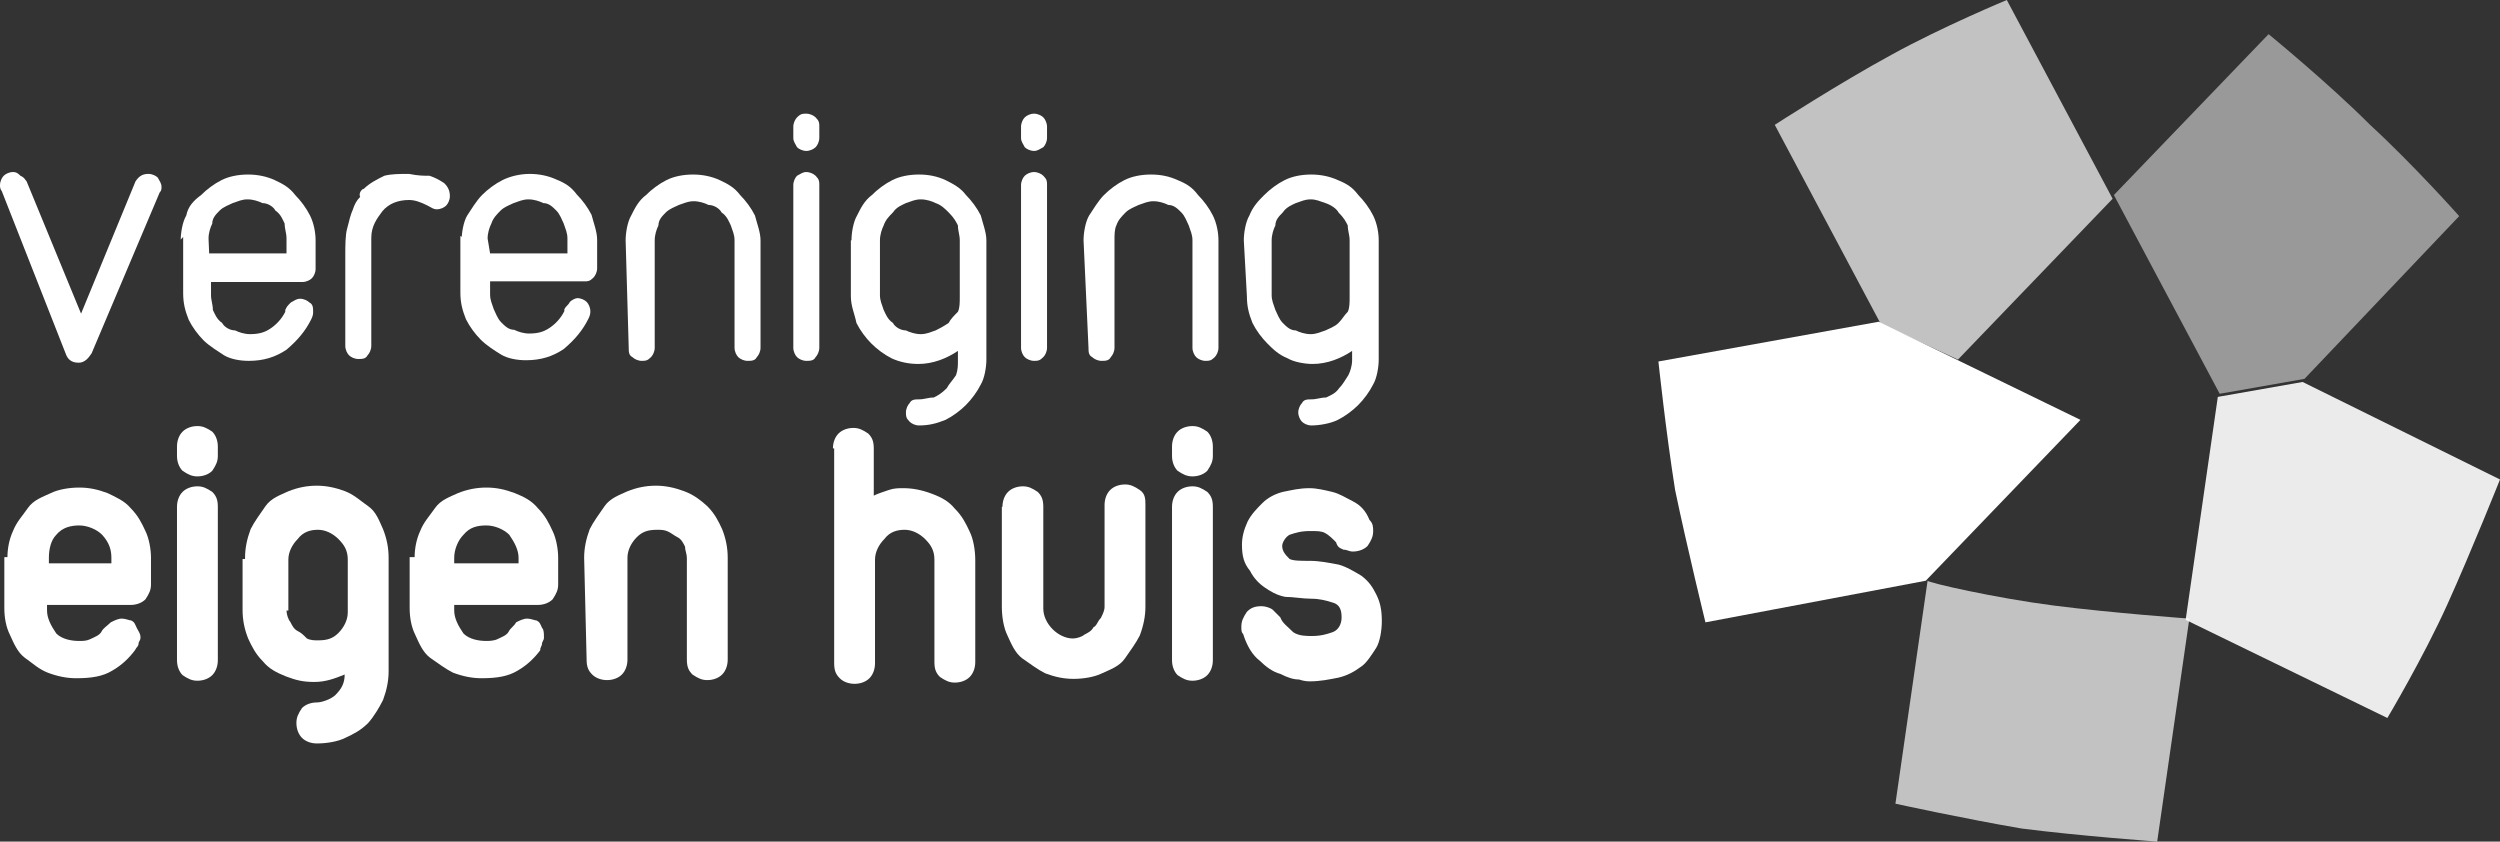
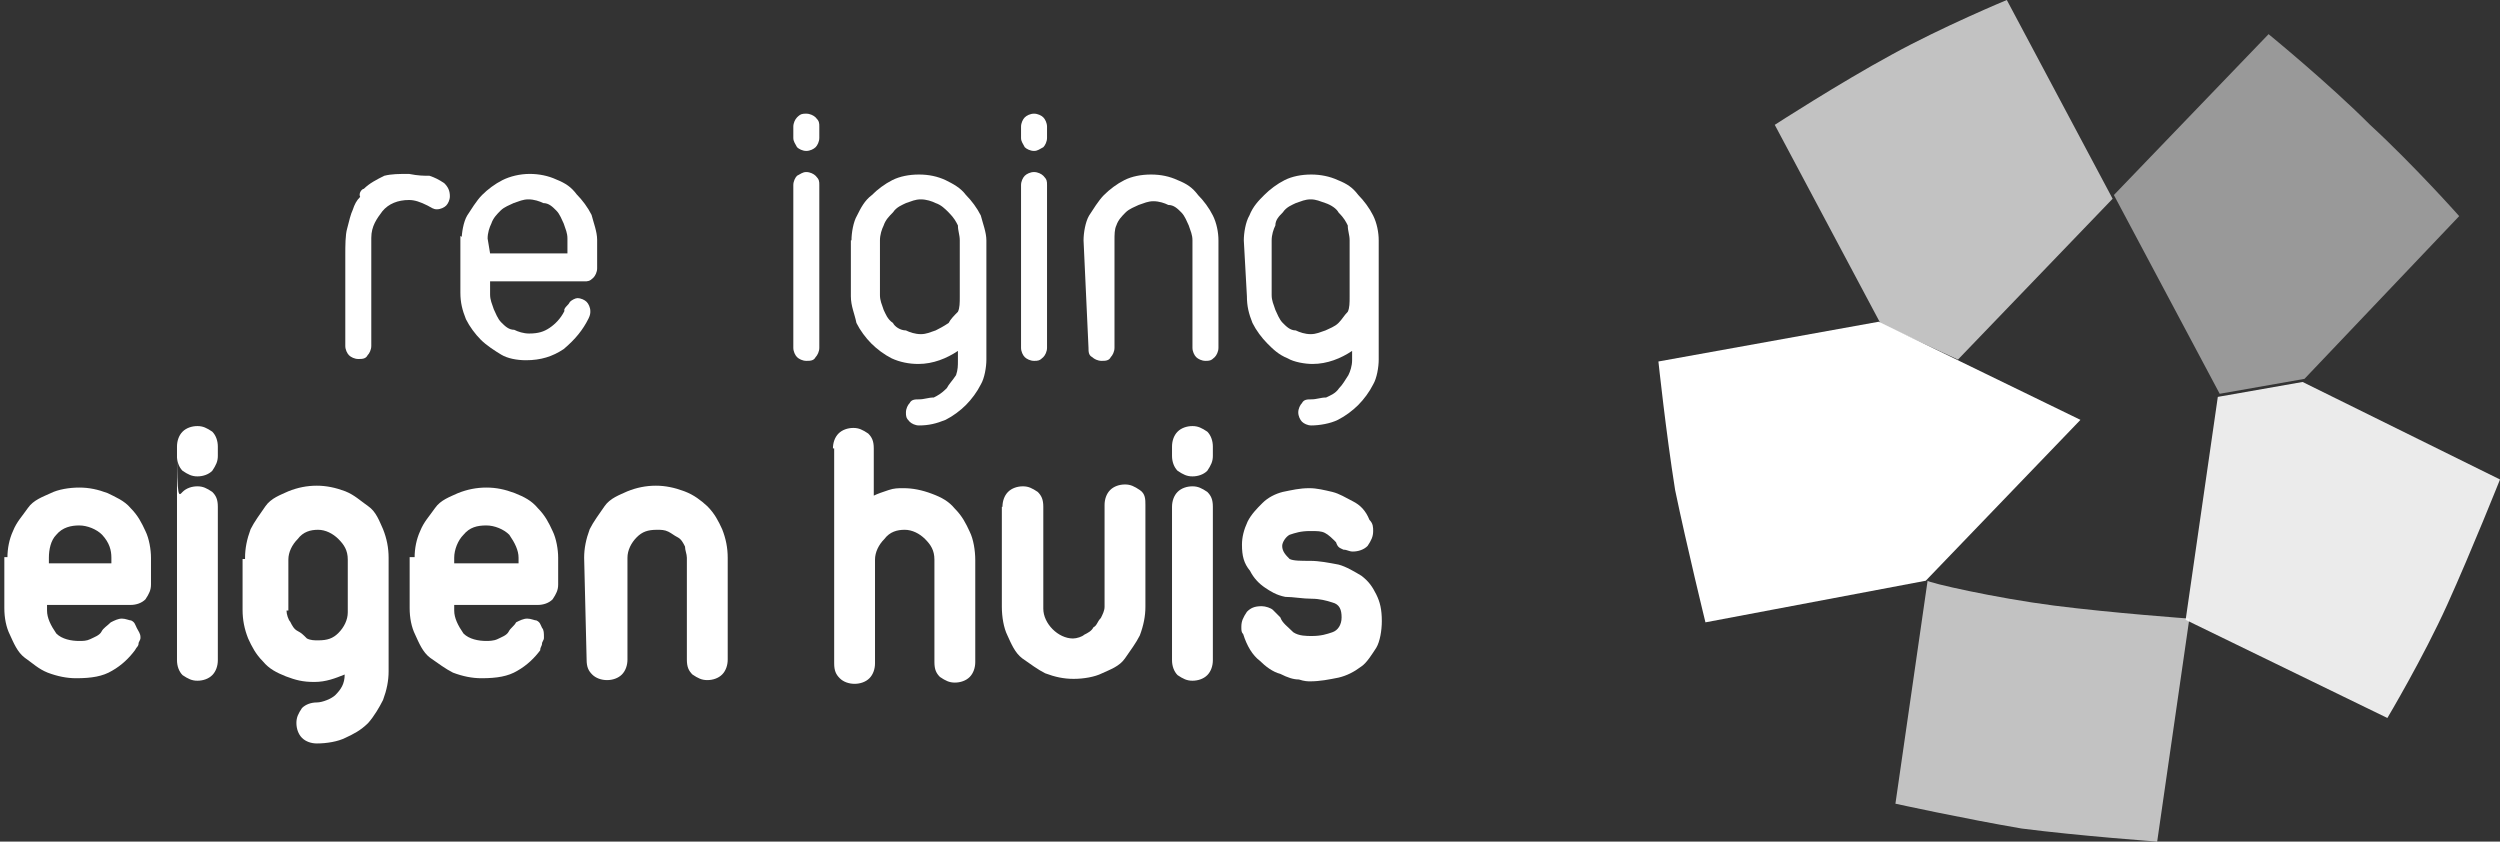
<svg xmlns="http://www.w3.org/2000/svg" width="202" height="68" viewBox="0 0 202 68" fill="none">
  <rect x="0" y="0" width="202" height="68" fill="#333333" stroke="none" />
  <g clip-path="url(#clip0_2468_11823)">
    <path opacity="0.7" d="M176.9 49.983C176.9 49.983 170.65 49.532 165.95 48.929C161.25 48.327 155.75 47.072 155.75 46.922L153.15 64.938C153.15 64.938 158.65 66.142 163.35 66.945C168.05 67.548 174.3 67.999 174.3 67.999L176.9 49.983Z" fill="white" />
    <path opacity="0.9" d="M186.05 30.863L179.2 32.068L176.6 50.084L192.9 58.013C192.9 58.013 195.8 53.145 197.75 48.829C199.7 44.514 202 38.742 202 38.742L186.05 30.863Z" fill="white" />
    <path opacity="0.5" d="M191.501 10.087C188.151 6.724 183.301 2.76 183.301 2.76L170.801 15.758L179.351 31.817L186.201 30.612L198.701 17.464C198.801 17.564 195.001 13.299 191.501 10.087Z" fill="white" />
    <path opacity="0.7" d="M158.2 29.057L170.7 16.059L162.15 0C162.15 0 156.95 2.158 152.85 4.416C148.6 6.725 143.4 10.087 143.4 10.087L151.95 26.146L158.2 29.057Z" fill="white" />
    <path d="M137.8 50.285C137.8 50.285 136.3 44.163 135.35 39.596C134.6 34.879 134 29.208 134 29.208L151.8 25.996L168.1 33.925L155.6 46.923L137.8 50.285Z" fill="white" />
-     <path d="M0.15 15.456C0 15.255 0 15.105 0 14.954C0 14.653 0.15 14.352 0.3 14.201C0.45 14.051 0.75 13.9 1.05 13.9C1.35 13.9 1.5 14.051 1.65 14.201C2 14.352 2 14.503 2.15 14.653L6.55 25.343L10.95 14.653C11.25 14.201 11.55 14.051 12 14.051C12.3 14.051 12.6 14.201 12.75 14.352C12.9 14.653 13.05 14.804 13.05 15.105C13.05 15.255 13.05 15.406 12.9 15.556L7.4 28.554C7.1 29.006 6.8 29.307 6.35 29.307C5.75 29.307 5.45 29.006 5.3 28.554L0.15 15.456Z" fill="white" />
-     <path d="M14.6 19.421C14.6 18.819 14.75 17.916 15.05 17.414C15.2 16.661 15.65 16.209 16.25 15.758C16.7 15.306 17.3 14.854 17.9 14.553C18.5 14.252 19.25 14.102 20.05 14.102C20.8 14.102 21.55 14.252 22.2 14.553C22.85 14.854 23.4 15.155 23.85 15.758C24.3 16.209 24.75 16.811 25.05 17.414C25.35 18.016 25.5 18.769 25.5 19.421V21.73C25.5 22.031 25.35 22.332 25.2 22.482C25.05 22.633 24.75 22.784 24.45 22.784H17.05V23.837C17.05 24.289 17.2 24.59 17.2 25.042C17.35 25.343 17.5 25.795 17.95 26.096C18.1 26.397 18.55 26.698 19 26.698C19.3 26.848 19.75 26.999 20.2 26.999C20.95 26.999 21.4 26.848 21.85 26.547C22.3 26.246 22.75 25.795 23.05 25.192V25.042C23.2 24.741 23.2 24.741 23.5 24.44C23.8 24.289 23.95 24.139 24.25 24.139C24.55 24.139 24.85 24.289 25 24.44C25.3 24.59 25.3 24.891 25.3 25.192C25.3 25.343 25.3 25.493 25.15 25.795C24.7 26.698 24.1 27.451 23.15 28.254C22.25 28.856 21.3 29.157 20.1 29.157C19.35 29.157 18.6 29.006 18.1 28.705C17.65 28.404 16.9 27.953 16.45 27.501C16 27.049 15.55 26.447 15.25 25.845C14.95 25.092 14.8 24.49 14.8 23.687V19.12C14.75 19.271 14.6 19.271 14.6 19.421ZM16.9 20.475H23.15V19.271C23.15 18.819 23 18.518 23 18.066C22.85 17.765 22.7 17.313 22.25 17.012C22.1 16.711 21.65 16.41 21.2 16.41C20.9 16.259 20.45 16.109 20 16.109C19.55 16.109 19.25 16.259 18.8 16.41C18.5 16.561 18.05 16.711 17.75 17.012C17.45 17.313 17.15 17.614 17.15 18.066C17 18.367 16.85 18.819 16.85 19.271L16.9 20.475Z" fill="white" />
    <path d="M29.4 15.256C29.85 14.805 30.45 14.503 31.05 14.202C31.65 14.052 32.25 14.052 33.05 14.052C33.8 14.202 34.25 14.202 34.7 14.202C35.15 14.353 35.45 14.503 35.9 14.805C36.2 15.106 36.35 15.407 36.35 15.858C36.35 16.16 36.2 16.461 36.05 16.611C35.9 16.762 35.6 16.912 35.3 16.912C35 16.912 34.85 16.762 34.55 16.611C33.95 16.31 33.5 16.16 33.05 16.16C32.15 16.16 31.4 16.461 30.9 17.063C30.45 17.665 30 18.267 30 19.221V27.953C30 28.254 29.85 28.555 29.7 28.706C29.55 29.007 29.25 29.007 28.95 29.007C28.65 29.007 28.35 28.856 28.2 28.706C28.05 28.555 27.9 28.254 27.9 27.953V20.626C27.9 19.873 27.9 18.97 28.05 18.468C28.2 17.866 28.35 17.264 28.5 16.962C28.65 16.511 28.8 16.21 29.1 15.909C28.95 15.607 29.25 15.256 29.4 15.256Z" fill="white" />
    <path d="M37.299 19.422C37.299 18.819 37.449 17.916 37.749 17.414C38.049 16.962 38.499 16.21 38.949 15.758C39.399 15.306 39.999 14.855 40.599 14.554C41.199 14.252 41.999 14.052 42.799 14.052C43.549 14.052 44.299 14.202 44.949 14.503C45.699 14.805 46.149 15.106 46.599 15.708C47.049 16.16 47.499 16.762 47.799 17.364C47.949 17.966 48.249 18.719 48.249 19.371V21.68C48.249 21.981 48.099 22.282 47.949 22.433C47.649 22.734 47.499 22.734 47.199 22.734H39.599V23.788C39.599 24.239 39.749 24.54 39.899 24.992C40.049 25.293 40.199 25.745 40.499 26.046C40.799 26.347 41.099 26.648 41.549 26.648C41.849 26.799 42.299 26.949 42.749 26.949C43.499 26.949 43.949 26.799 44.399 26.497C44.849 26.196 45.299 25.745 45.599 25.142V24.992C45.749 24.691 45.899 24.691 46.049 24.39C46.199 24.239 46.499 24.089 46.649 24.089C46.949 24.089 47.249 24.239 47.399 24.39C47.549 24.54 47.699 24.841 47.699 25.142C47.699 25.293 47.699 25.444 47.549 25.745C47.099 26.648 46.499 27.401 45.549 28.204C44.649 28.806 43.699 29.107 42.499 29.107C41.749 29.107 40.999 28.957 40.499 28.655C39.999 28.354 39.299 27.903 38.849 27.451C38.399 26.999 37.949 26.397 37.649 25.795C37.349 25.042 37.199 24.44 37.199 23.637V19.07C37.599 19.271 37.299 19.271 37.299 19.422ZM39.599 20.475H45.849V19.271C45.849 18.819 45.699 18.518 45.549 18.067C45.399 17.765 45.249 17.314 44.949 17.013C44.649 16.712 44.349 16.41 43.899 16.41C43.599 16.26 43.149 16.109 42.699 16.109C42.249 16.109 41.949 16.26 41.499 16.41C41.199 16.561 40.749 16.712 40.449 17.013C40.149 17.314 39.849 17.615 39.699 18.067C39.549 18.368 39.399 18.819 39.399 19.271L39.599 20.475Z" fill="white" />
-     <path d="M50.551 19.421C50.551 18.819 50.701 17.916 51.001 17.414C51.301 16.811 51.601 16.209 52.201 15.758C52.651 15.306 53.251 14.854 53.851 14.553C54.451 14.252 55.201 14.102 56.001 14.102C56.751 14.102 57.501 14.252 58.151 14.553C58.801 14.854 59.351 15.155 59.801 15.758C60.251 16.209 60.701 16.811 61.001 17.414C61.151 18.016 61.451 18.769 61.451 19.421V28.103C61.451 28.404 61.301 28.705 61.151 28.856C61.001 29.157 60.701 29.157 60.401 29.157C60.101 29.157 59.801 29.006 59.651 28.856C59.501 28.705 59.351 28.404 59.351 28.103V19.421C59.351 18.97 59.201 18.668 59.051 18.217C58.901 17.916 58.751 17.464 58.301 17.163C58.151 16.862 57.701 16.561 57.251 16.561C56.951 16.41 56.501 16.259 56.051 16.259C55.601 16.259 55.301 16.41 54.851 16.561C54.551 16.711 54.101 16.862 53.801 17.163C53.501 17.464 53.201 17.765 53.201 18.217C53.051 18.518 52.901 18.97 52.901 19.421V28.103C52.901 28.404 52.751 28.705 52.601 28.856C52.301 29.157 52.151 29.157 51.851 29.157C51.551 29.157 51.251 29.006 51.101 28.856C50.801 28.705 50.801 28.404 50.801 28.103L50.551 19.421Z" fill="white" />
    <path d="M64.1 10.238C64.1 9.936 64.25 9.635 64.4 9.485C64.7 9.184 64.85 9.184 65.15 9.184C65.45 9.184 65.75 9.334 65.9 9.485C66.2 9.786 66.2 9.936 66.2 10.238V11.141C66.2 11.442 66.05 11.743 65.9 11.894C65.75 12.044 65.45 12.195 65.15 12.195C64.85 12.195 64.55 12.044 64.4 11.894C64.25 11.592 64.1 11.442 64.1 11.141V10.238ZM64.1 14.955C64.1 14.654 64.25 14.353 64.4 14.202C64.7 14.052 64.85 13.901 65.15 13.901C65.45 13.901 65.75 14.052 65.9 14.202C66.2 14.503 66.2 14.654 66.2 14.955V28.103C66.2 28.404 66.05 28.705 65.9 28.856C65.75 29.157 65.45 29.157 65.15 29.157C64.85 29.157 64.55 29.006 64.4 28.856C64.25 28.705 64.1 28.404 64.1 28.103V14.955Z" fill="white" />
    <path d="M68.8 19.421C68.8 18.819 68.95 17.916 69.25 17.414C69.55 16.811 69.85 16.209 70.45 15.758C70.9 15.306 71.5 14.854 72.1 14.553C72.7 14.252 73.45 14.102 74.25 14.102C75.05 14.102 75.75 14.252 76.4 14.553C77 14.854 77.6 15.155 78.05 15.758C78.5 16.209 78.95 16.811 79.25 17.414C79.4 18.016 79.7 18.769 79.7 19.421V29.056C79.7 29.659 79.55 30.562 79.25 31.064C78.95 31.666 78.5 32.268 78.05 32.72C77.6 33.172 77 33.623 76.4 33.924C75.65 34.225 75.05 34.376 74.25 34.376C73.95 34.376 73.65 34.225 73.5 34.075C73.2 33.774 73.2 33.623 73.2 33.322C73.2 33.021 73.35 32.72 73.5 32.569C73.65 32.268 73.95 32.268 74.25 32.268C74.7 32.268 75 32.118 75.45 32.118C75.75 31.967 76.05 31.817 76.5 31.365C76.65 31.064 76.95 30.763 77.25 30.311C77.4 29.86 77.4 29.558 77.4 29.107V28.354C76.5 28.956 75.4 29.408 74.2 29.408C73.45 29.408 72.7 29.257 72.05 28.956C71.45 28.655 70.85 28.203 70.4 27.752C69.95 27.3 69.5 26.698 69.2 26.096C69.05 25.343 68.75 24.741 68.75 23.938V19.421H68.8ZM71.1 23.837C71.1 24.289 71.25 24.59 71.4 25.042C71.55 25.343 71.7 25.795 72.15 26.096C72.3 26.397 72.75 26.698 73.2 26.698C73.5 26.848 73.95 26.999 74.4 26.999C74.85 26.999 75.15 26.848 75.6 26.698C75.9 26.547 76.2 26.397 76.65 26.096C76.8 25.795 77.1 25.493 77.4 25.192C77.55 24.891 77.55 24.44 77.55 23.988V19.421C77.55 18.97 77.4 18.668 77.4 18.217C77.25 17.916 77.1 17.614 76.65 17.163C76.35 16.862 76.05 16.561 75.6 16.41C75.3 16.259 74.85 16.109 74.4 16.109C73.95 16.109 73.65 16.259 73.2 16.41C72.9 16.561 72.45 16.711 72.15 17.163C71.85 17.464 71.55 17.765 71.4 18.217C71.25 18.518 71.1 18.97 71.1 19.421V23.837Z" fill="white" />
    <path d="M82.5 10.238C82.5 9.936 82.65 9.635 82.8 9.485C82.95 9.334 83.25 9.184 83.55 9.184C83.85 9.184 84.15 9.334 84.3 9.485C84.45 9.635 84.6 9.936 84.6 10.238V11.141C84.6 11.442 84.45 11.743 84.3 11.894C84 12.044 83.85 12.195 83.55 12.195C83.25 12.195 82.95 12.044 82.8 11.894C82.65 11.592 82.5 11.442 82.5 11.141V10.238ZM82.5 14.955C82.5 14.654 82.65 14.353 82.8 14.202C82.95 14.052 83.25 13.901 83.55 13.901C83.85 13.901 84.15 14.052 84.3 14.202C84.6 14.503 84.6 14.654 84.6 14.955V28.103C84.6 28.404 84.45 28.705 84.3 28.856C84 29.157 83.85 29.157 83.55 29.157C83.25 29.157 82.95 29.006 82.8 28.856C82.65 28.705 82.5 28.404 82.5 28.103V14.955Z" fill="white" />
    <path d="M87.551 19.421C87.551 18.819 87.701 17.916 88.001 17.414C88.301 16.962 88.751 16.209 89.201 15.758C89.651 15.306 90.251 14.854 90.851 14.553C91.451 14.252 92.201 14.102 93.001 14.102C93.801 14.102 94.501 14.252 95.151 14.553C95.901 14.854 96.351 15.155 96.801 15.758C97.251 16.209 97.701 16.811 98.001 17.414C98.301 18.016 98.451 18.769 98.451 19.421V28.103C98.451 28.404 98.301 28.705 98.151 28.856C97.851 29.157 97.701 29.157 97.401 29.157C97.101 29.157 96.801 29.006 96.651 28.856C96.501 28.705 96.351 28.404 96.351 28.103V19.421C96.351 18.97 96.201 18.668 96.051 18.217C95.901 17.916 95.751 17.464 95.451 17.163C95.151 16.862 94.851 16.561 94.401 16.561C94.101 16.41 93.651 16.259 93.201 16.259C92.751 16.259 92.451 16.41 92.001 16.561C91.701 16.711 91.251 16.862 90.951 17.163C90.651 17.464 90.351 17.765 90.201 18.217C90.051 18.518 90.051 18.97 90.051 19.421V28.103C90.051 28.404 89.901 28.705 89.751 28.856C89.601 29.157 89.301 29.157 89.001 29.157C88.701 29.157 88.401 29.006 88.251 28.856C87.951 28.705 87.951 28.404 87.951 28.103L87.551 19.421Z" fill="white" />
    <path d="M100.5 19.421C100.5 18.819 100.65 17.916 100.95 17.414C101.25 16.661 101.7 16.209 102.15 15.758C102.6 15.306 103.2 14.854 103.8 14.553C104.4 14.252 105.15 14.102 105.95 14.102C106.7 14.102 107.45 14.252 108.1 14.553C108.85 14.854 109.3 15.155 109.75 15.758C110.2 16.209 110.65 16.811 110.95 17.414C111.25 18.016 111.4 18.769 111.4 19.421V29.056C111.4 29.659 111.25 30.562 110.95 31.064C110.65 31.666 110.2 32.268 109.75 32.72C109.3 33.172 108.7 33.623 108.1 33.924C107.5 34.225 106.6 34.376 105.95 34.376C105.65 34.376 105.35 34.225 105.2 34.075C105.05 33.924 104.9 33.623 104.9 33.322C104.9 33.021 105.05 32.72 105.2 32.569C105.35 32.268 105.65 32.268 105.95 32.268C106.4 32.268 106.7 32.118 107.15 32.118C107.45 31.967 107.9 31.817 108.2 31.365C108.5 31.064 108.65 30.763 108.95 30.311C109.1 30.01 109.25 29.558 109.25 29.107V28.354C108.35 28.956 107.25 29.408 106.05 29.408C105.45 29.408 104.55 29.257 104.05 28.956C103.3 28.655 102.85 28.203 102.4 27.752C101.95 27.3 101.5 26.698 101.2 26.096C100.9 25.343 100.75 24.741 100.75 23.938L100.5 19.421ZM102.75 23.837C102.75 24.289 102.9 24.59 103.05 25.042C103.2 25.343 103.35 25.795 103.65 26.096C103.95 26.397 104.25 26.698 104.7 26.698C105 26.848 105.45 26.999 105.9 26.999C106.35 26.999 106.65 26.848 107.1 26.698C107.4 26.547 107.85 26.397 108.15 26.096C108.45 25.795 108.6 25.493 108.9 25.192C109.05 24.891 109.05 24.44 109.05 23.988V19.421C109.05 18.97 108.9 18.668 108.9 18.217C108.75 17.916 108.6 17.614 108.15 17.163C108 16.862 107.55 16.561 107.1 16.41C106.65 16.259 106.35 16.109 105.9 16.109C105.45 16.109 105.15 16.259 104.7 16.41C104.4 16.561 103.95 16.711 103.65 17.163C103.35 17.464 103.05 17.765 103.05 18.217C102.9 18.518 102.75 18.97 102.75 19.421V23.837Z" fill="white" />
    <path d="M0.6 45.065C0.6 44.313 0.75 43.56 1.05 42.907C1.35 42.155 1.8 41.703 2.25 41.051C2.7 40.398 3.45 40.147 4.1 39.846C4.7 39.545 5.6 39.395 6.4 39.395C7.2 39.395 7.9 39.545 8.7 39.846C9.3 40.147 10.05 40.448 10.55 41.051C11.15 41.653 11.45 42.255 11.75 42.907C12.05 43.51 12.2 44.413 12.2 45.065V47.223C12.2 47.675 12.05 47.976 11.75 48.428C11.45 48.729 11 48.879 10.55 48.879H3.8V49.331C3.8 49.933 4.1 50.535 4.55 51.188C5 51.64 5.75 51.79 6.4 51.79C6.7 51.79 7 51.79 7.3 51.64C7.6 51.489 8.05 51.338 8.2 51.037C8.35 50.736 8.65 50.586 8.95 50.285C9.25 50.134 9.55 49.983 9.85 49.983C10.15 49.983 10.45 50.134 10.6 50.134C10.9 50.285 10.9 50.435 11.05 50.736C11.2 51.037 11.35 51.188 11.35 51.489C11.35 51.64 11.35 51.64 11.2 51.941C11.2 52.242 11.05 52.242 10.9 52.543C10.45 53.145 9.85 53.747 9.05 54.199C8.3 54.651 7.4 54.801 6.15 54.801C5.4 54.801 4.65 54.651 3.85 54.349C3.1 54.048 2.65 53.597 2 53.145C1.4 52.693 1.1 51.941 0.8 51.288C0.5 50.686 0.35 49.933 0.35 49.13V45.015H0.6V45.065ZM3.8 45.517H9V45.065C9 44.463 8.85 43.861 8.25 43.209C7.8 42.757 7.05 42.456 6.4 42.456C5.75 42.456 5.05 42.606 4.55 43.209C4.1 43.66 3.95 44.413 3.95 45.065V45.517H3.8Z" fill="white" />
-     <path d="M14.301 36.083C14.301 35.631 14.451 35.179 14.751 34.878C15.051 34.577 15.501 34.427 15.951 34.427C16.401 34.427 16.701 34.577 17.151 34.878C17.451 35.179 17.601 35.631 17.601 36.083V36.836C17.601 37.287 17.451 37.588 17.151 38.04C16.851 38.341 16.401 38.492 15.951 38.492C15.501 38.492 15.201 38.341 14.751 38.04C14.451 37.739 14.301 37.287 14.301 36.836V36.083ZM14.301 40.951C14.301 40.499 14.451 40.047 14.751 39.746C15.051 39.445 15.501 39.295 15.951 39.295C16.401 39.295 16.701 39.445 17.151 39.746C17.451 40.047 17.601 40.349 17.601 40.951V53.346C17.601 53.798 17.451 54.25 17.151 54.551C16.851 54.852 16.401 55.002 15.951 55.002C15.501 55.002 15.201 54.852 14.751 54.551C14.451 54.25 14.301 53.798 14.301 53.346V40.951Z" fill="white" />
+     <path d="M14.301 36.083C14.301 35.631 14.451 35.179 14.751 34.878C15.051 34.577 15.501 34.427 15.951 34.427C16.401 34.427 16.701 34.577 17.151 34.878C17.451 35.179 17.601 35.631 17.601 36.083V36.836C17.601 37.287 17.451 37.588 17.151 38.04C16.851 38.341 16.401 38.492 15.951 38.492C15.501 38.492 15.201 38.341 14.751 38.04C14.451 37.739 14.301 37.287 14.301 36.836V36.083ZC14.301 40.499 14.451 40.047 14.751 39.746C15.051 39.445 15.501 39.295 15.951 39.295C16.401 39.295 16.701 39.445 17.151 39.746C17.451 40.047 17.601 40.349 17.601 40.951V53.346C17.601 53.798 17.451 54.25 17.151 54.551C16.851 54.852 16.401 55.002 15.951 55.002C15.501 55.002 15.201 54.852 14.751 54.551C14.451 54.25 14.301 53.798 14.301 53.346V40.951Z" fill="white" />
    <path d="M19.8 45.066C19.8 44.313 19.95 43.56 20.25 42.757C20.55 42.155 21 41.553 21.45 40.9C21.9 40.248 22.65 39.997 23.3 39.696C24.05 39.395 24.8 39.244 25.6 39.244C26.35 39.244 27.1 39.395 27.9 39.696C28.65 39.997 29.1 40.449 29.75 40.9C30.4 41.352 30.65 42.105 30.95 42.757C31.25 43.51 31.4 44.263 31.4 45.066V54.249C31.4 55.002 31.25 55.755 30.95 56.558C30.65 57.16 30.2 57.913 29.75 58.415C29.15 59.017 28.55 59.318 27.9 59.619C27.3 59.92 26.4 60.071 25.6 60.071C25.15 60.071 24.7 59.92 24.4 59.619C24.1 59.318 23.95 58.866 23.95 58.415C23.95 57.963 24.1 57.662 24.4 57.21C24.7 56.909 25.15 56.758 25.6 56.758C26.05 56.758 26.8 56.457 27.1 56.156C27.55 55.705 27.85 55.253 27.85 54.5C27.1 54.801 26.35 55.102 25.4 55.102C24.45 55.102 23.9 54.952 23.1 54.651C22.35 54.35 21.75 54.049 21.25 53.446C20.65 52.844 20.35 52.242 20.05 51.59C19.75 50.837 19.6 50.084 19.6 49.281V45.166H19.8V45.066ZM23.15 49.331C23.15 49.632 23.3 50.084 23.45 50.234C23.6 50.536 23.75 50.837 24.05 50.987C24.35 51.138 24.5 51.288 24.8 51.59C25.1 51.74 25.4 51.74 25.7 51.74C26.45 51.74 26.9 51.59 27.35 51.138C27.8 50.686 28.1 50.084 28.1 49.482V45.216C28.1 44.463 27.8 44.012 27.35 43.56C26.9 43.108 26.3 42.807 25.7 42.807C25.1 42.807 24.5 42.958 24.05 43.56C23.6 44.012 23.3 44.614 23.3 45.216V49.331H23.15Z" fill="white" />
    <path d="M33.5 45.065C33.5 44.313 33.65 43.56 33.95 42.907C34.25 42.155 34.7 41.703 35.15 41.051C35.6 40.398 36.35 40.147 37 39.846C37.75 39.545 38.5 39.395 39.3 39.395C40.1 39.395 40.8 39.545 41.6 39.846C42.35 40.147 42.95 40.448 43.45 41.051C44.05 41.653 44.35 42.255 44.65 42.907C44.95 43.51 45.1 44.413 45.1 45.065V47.223C45.1 47.675 44.95 47.976 44.65 48.428C44.35 48.729 43.9 48.879 43.45 48.879H36.7V49.331C36.7 49.933 37 50.535 37.45 51.188C37.9 51.64 38.65 51.79 39.3 51.79C39.45 51.79 39.9 51.79 40.2 51.64C40.5 51.489 40.95 51.338 41.1 51.037C41.25 50.736 41.55 50.586 41.7 50.285C42 50.134 42.3 49.983 42.6 49.983C42.9 49.983 43.2 50.134 43.35 50.134C43.65 50.285 43.65 50.435 43.8 50.736C43.95 50.887 43.95 51.188 43.95 51.489C43.95 51.64 43.95 51.64 43.8 51.941C43.8 52.242 43.65 52.242 43.65 52.543C43.2 53.145 42.6 53.747 41.8 54.199C41.05 54.651 40.15 54.801 38.9 54.801C38.15 54.801 37.4 54.651 36.6 54.349C36 54.048 35.4 53.597 34.75 53.145C34.15 52.693 33.85 51.941 33.55 51.288C33.25 50.686 33.1 49.933 33.1 49.13V45.015H33.5V45.065ZM36.7 45.517H41.9V45.065C41.9 44.463 41.6 43.861 41.15 43.209C40.7 42.757 39.95 42.456 39.3 42.456C38.55 42.456 37.95 42.606 37.45 43.209C37 43.66 36.7 44.413 36.7 45.065V45.517Z" fill="white" />
    <path d="M47.199 45.066C47.199 44.313 47.349 43.56 47.649 42.757C47.949 42.155 48.399 41.553 48.849 40.9C49.299 40.248 50.049 39.997 50.699 39.696C51.449 39.395 52.199 39.244 52.999 39.244C53.749 39.244 54.499 39.395 55.299 39.696C56.099 39.997 56.649 40.449 57.149 40.9C57.749 41.502 58.049 42.105 58.349 42.757C58.649 43.51 58.799 44.263 58.799 45.066V53.296C58.799 53.748 58.649 54.199 58.349 54.5C58.049 54.801 57.599 54.952 57.149 54.952C56.699 54.952 56.399 54.801 55.949 54.5C55.649 54.199 55.499 53.898 55.499 53.296V45.066C55.499 44.764 55.349 44.463 55.349 44.162C55.199 43.861 55.049 43.56 54.749 43.41C54.449 43.259 54.299 43.108 53.999 42.958C53.699 42.807 53.399 42.807 53.099 42.807C52.349 42.807 51.899 42.958 51.449 43.41C50.999 43.861 50.699 44.463 50.699 45.066V53.296C50.699 53.748 50.549 54.199 50.249 54.5C49.949 54.801 49.499 54.952 49.049 54.952C48.599 54.952 48.149 54.801 47.849 54.5C47.549 54.199 47.399 53.898 47.399 53.296L47.199 45.066Z" fill="white" />
    <path d="M67.301 36.233C67.301 35.782 67.451 35.33 67.751 35.029C68.051 34.728 68.501 34.577 68.951 34.577C69.401 34.577 69.701 34.728 70.151 35.029C70.451 35.33 70.601 35.631 70.601 36.233V40.047C70.901 39.897 71.351 39.746 71.801 39.596C72.251 39.445 72.551 39.445 73.001 39.445C73.751 39.445 74.501 39.596 75.301 39.897C76.101 40.198 76.651 40.499 77.151 41.101C77.751 41.703 78.051 42.306 78.351 42.958C78.651 43.56 78.801 44.464 78.801 45.266V53.497C78.801 53.948 78.651 54.4 78.351 54.701C78.051 55.002 77.601 55.153 77.151 55.153C76.701 55.153 76.401 55.002 75.951 54.701C75.651 54.4 75.501 54.099 75.501 53.497V45.216C75.501 44.464 75.201 44.012 74.751 43.56C74.301 43.108 73.701 42.807 73.101 42.807C72.501 42.807 71.901 42.958 71.451 43.56C71.001 44.012 70.701 44.614 70.701 45.216V53.597C70.701 54.049 70.551 54.5 70.251 54.801C69.951 55.103 69.501 55.253 69.051 55.253C68.601 55.253 68.151 55.103 67.851 54.801C67.551 54.5 67.401 54.199 67.401 53.597V36.233H67.301Z" fill="white" />
    <path d="M80.999 40.951C80.999 40.499 81.149 40.048 81.449 39.747C81.749 39.446 82.199 39.295 82.649 39.295C83.099 39.295 83.399 39.446 83.849 39.747C84.149 40.048 84.299 40.349 84.299 40.951V49.181C84.299 49.784 84.599 50.386 85.049 50.837C85.499 51.289 86.099 51.59 86.699 51.59C86.999 51.59 87.449 51.44 87.599 51.289C87.899 51.139 88.199 50.988 88.349 50.687C88.649 50.536 88.649 50.235 88.949 49.934C89.099 49.633 89.249 49.332 89.249 49.031V40.801C89.249 40.349 89.399 39.897 89.699 39.596C89.999 39.295 90.449 39.145 90.899 39.145C91.349 39.145 91.649 39.295 92.099 39.596C92.549 39.897 92.549 40.349 92.549 40.801V49.031C92.549 49.784 92.399 50.536 92.099 51.339C91.799 51.942 91.349 52.544 90.899 53.196C90.449 53.849 89.699 54.099 89.049 54.401C88.449 54.702 87.549 54.852 86.749 54.852C85.949 54.852 85.249 54.702 84.449 54.401C83.849 54.099 83.249 53.648 82.599 53.196C81.999 52.745 81.699 51.992 81.399 51.339C81.099 50.737 80.949 49.834 80.949 49.031V40.951C81.149 40.951 80.999 40.951 80.999 40.951Z" fill="white" />
    <path d="M94.699 36.083C94.699 35.631 94.849 35.179 95.149 34.878C95.449 34.577 95.899 34.427 96.349 34.427C96.799 34.427 97.099 34.577 97.549 34.878C97.849 35.179 97.999 35.631 97.999 36.083V36.836C97.999 37.287 97.849 37.588 97.549 38.04C97.249 38.341 96.799 38.492 96.349 38.492C95.899 38.492 95.599 38.341 95.149 38.04C94.849 37.739 94.699 37.287 94.699 36.836V36.083ZM94.699 40.951C94.699 40.499 94.849 40.047 95.149 39.746C95.449 39.445 95.899 39.295 96.349 39.295C96.799 39.295 97.099 39.445 97.549 39.746C97.849 40.047 97.999 40.349 97.999 40.951V53.346C97.999 53.798 97.849 54.25 97.549 54.551C97.249 54.852 96.799 55.002 96.349 55.002C95.899 55.002 95.599 54.852 95.149 54.551C94.849 54.25 94.699 53.798 94.699 53.346V40.951Z" fill="white" />
    <path d="M100.351 44.012C100.351 43.41 100.501 42.808 100.801 42.155C101.101 41.553 101.551 41.101 102.001 40.65C102.451 40.198 103.051 39.897 103.651 39.746C104.401 39.596 105.001 39.445 105.801 39.445C106.401 39.445 107.001 39.596 107.651 39.746C108.251 39.897 108.701 40.198 109.301 40.499C109.901 40.8 110.351 41.252 110.651 42.005C110.951 42.306 110.951 42.607 110.951 42.908C110.951 43.36 110.801 43.661 110.501 44.112C110.201 44.414 109.751 44.564 109.301 44.564C109.001 44.564 108.851 44.414 108.551 44.414C108.251 44.263 108.101 44.263 107.951 43.811C107.651 43.51 107.351 43.209 107.051 43.059C106.751 42.908 106.451 42.908 105.851 42.908C105.101 42.908 104.651 43.059 104.201 43.209C103.901 43.36 103.601 43.811 103.601 44.112C103.601 44.564 103.901 44.865 104.201 45.166C104.501 45.317 105.101 45.317 105.851 45.317C106.601 45.317 107.351 45.468 108.151 45.618C108.751 45.769 109.501 46.22 110.001 46.521C110.601 46.973 110.901 47.425 111.201 48.027C111.501 48.629 111.651 49.231 111.651 50.185C111.651 50.938 111.501 51.841 111.201 52.343C110.901 52.794 110.451 53.547 110.001 53.848C109.401 54.3 108.801 54.601 108.151 54.752C107.401 54.902 106.651 55.053 105.851 55.053C105.701 55.053 105.401 55.053 104.951 54.902C104.501 54.902 104.051 54.752 103.451 54.45C102.851 54.3 102.251 53.848 101.801 53.397C101.201 52.945 100.751 52.192 100.451 51.239C100.301 51.088 100.301 50.938 100.301 50.636C100.301 50.185 100.451 49.884 100.751 49.432C101.051 49.131 101.351 48.98 101.951 48.98C102.251 48.98 102.701 49.131 102.851 49.282C103.001 49.432 103.301 49.733 103.451 49.884C103.601 50.335 104.051 50.636 104.501 51.088C104.951 51.389 105.551 51.389 106.001 51.389C106.751 51.389 107.201 51.239 107.651 51.088C108.101 50.938 108.401 50.486 108.401 49.884C108.401 49.282 108.251 48.83 107.651 48.679C107.201 48.529 106.601 48.378 106.001 48.378C105.251 48.378 104.501 48.228 103.851 48.228C103.101 48.077 102.651 47.776 102.201 47.475C101.751 47.174 101.301 46.722 101.001 46.12C100.501 45.518 100.351 44.915 100.351 44.012Z" fill="white" />
  </g>
  <defs>
    <clipPath id="clip0_2468_11823">
      <rect width="202" height="68" fill="white" />
    </clipPath>
  </defs>
</svg>